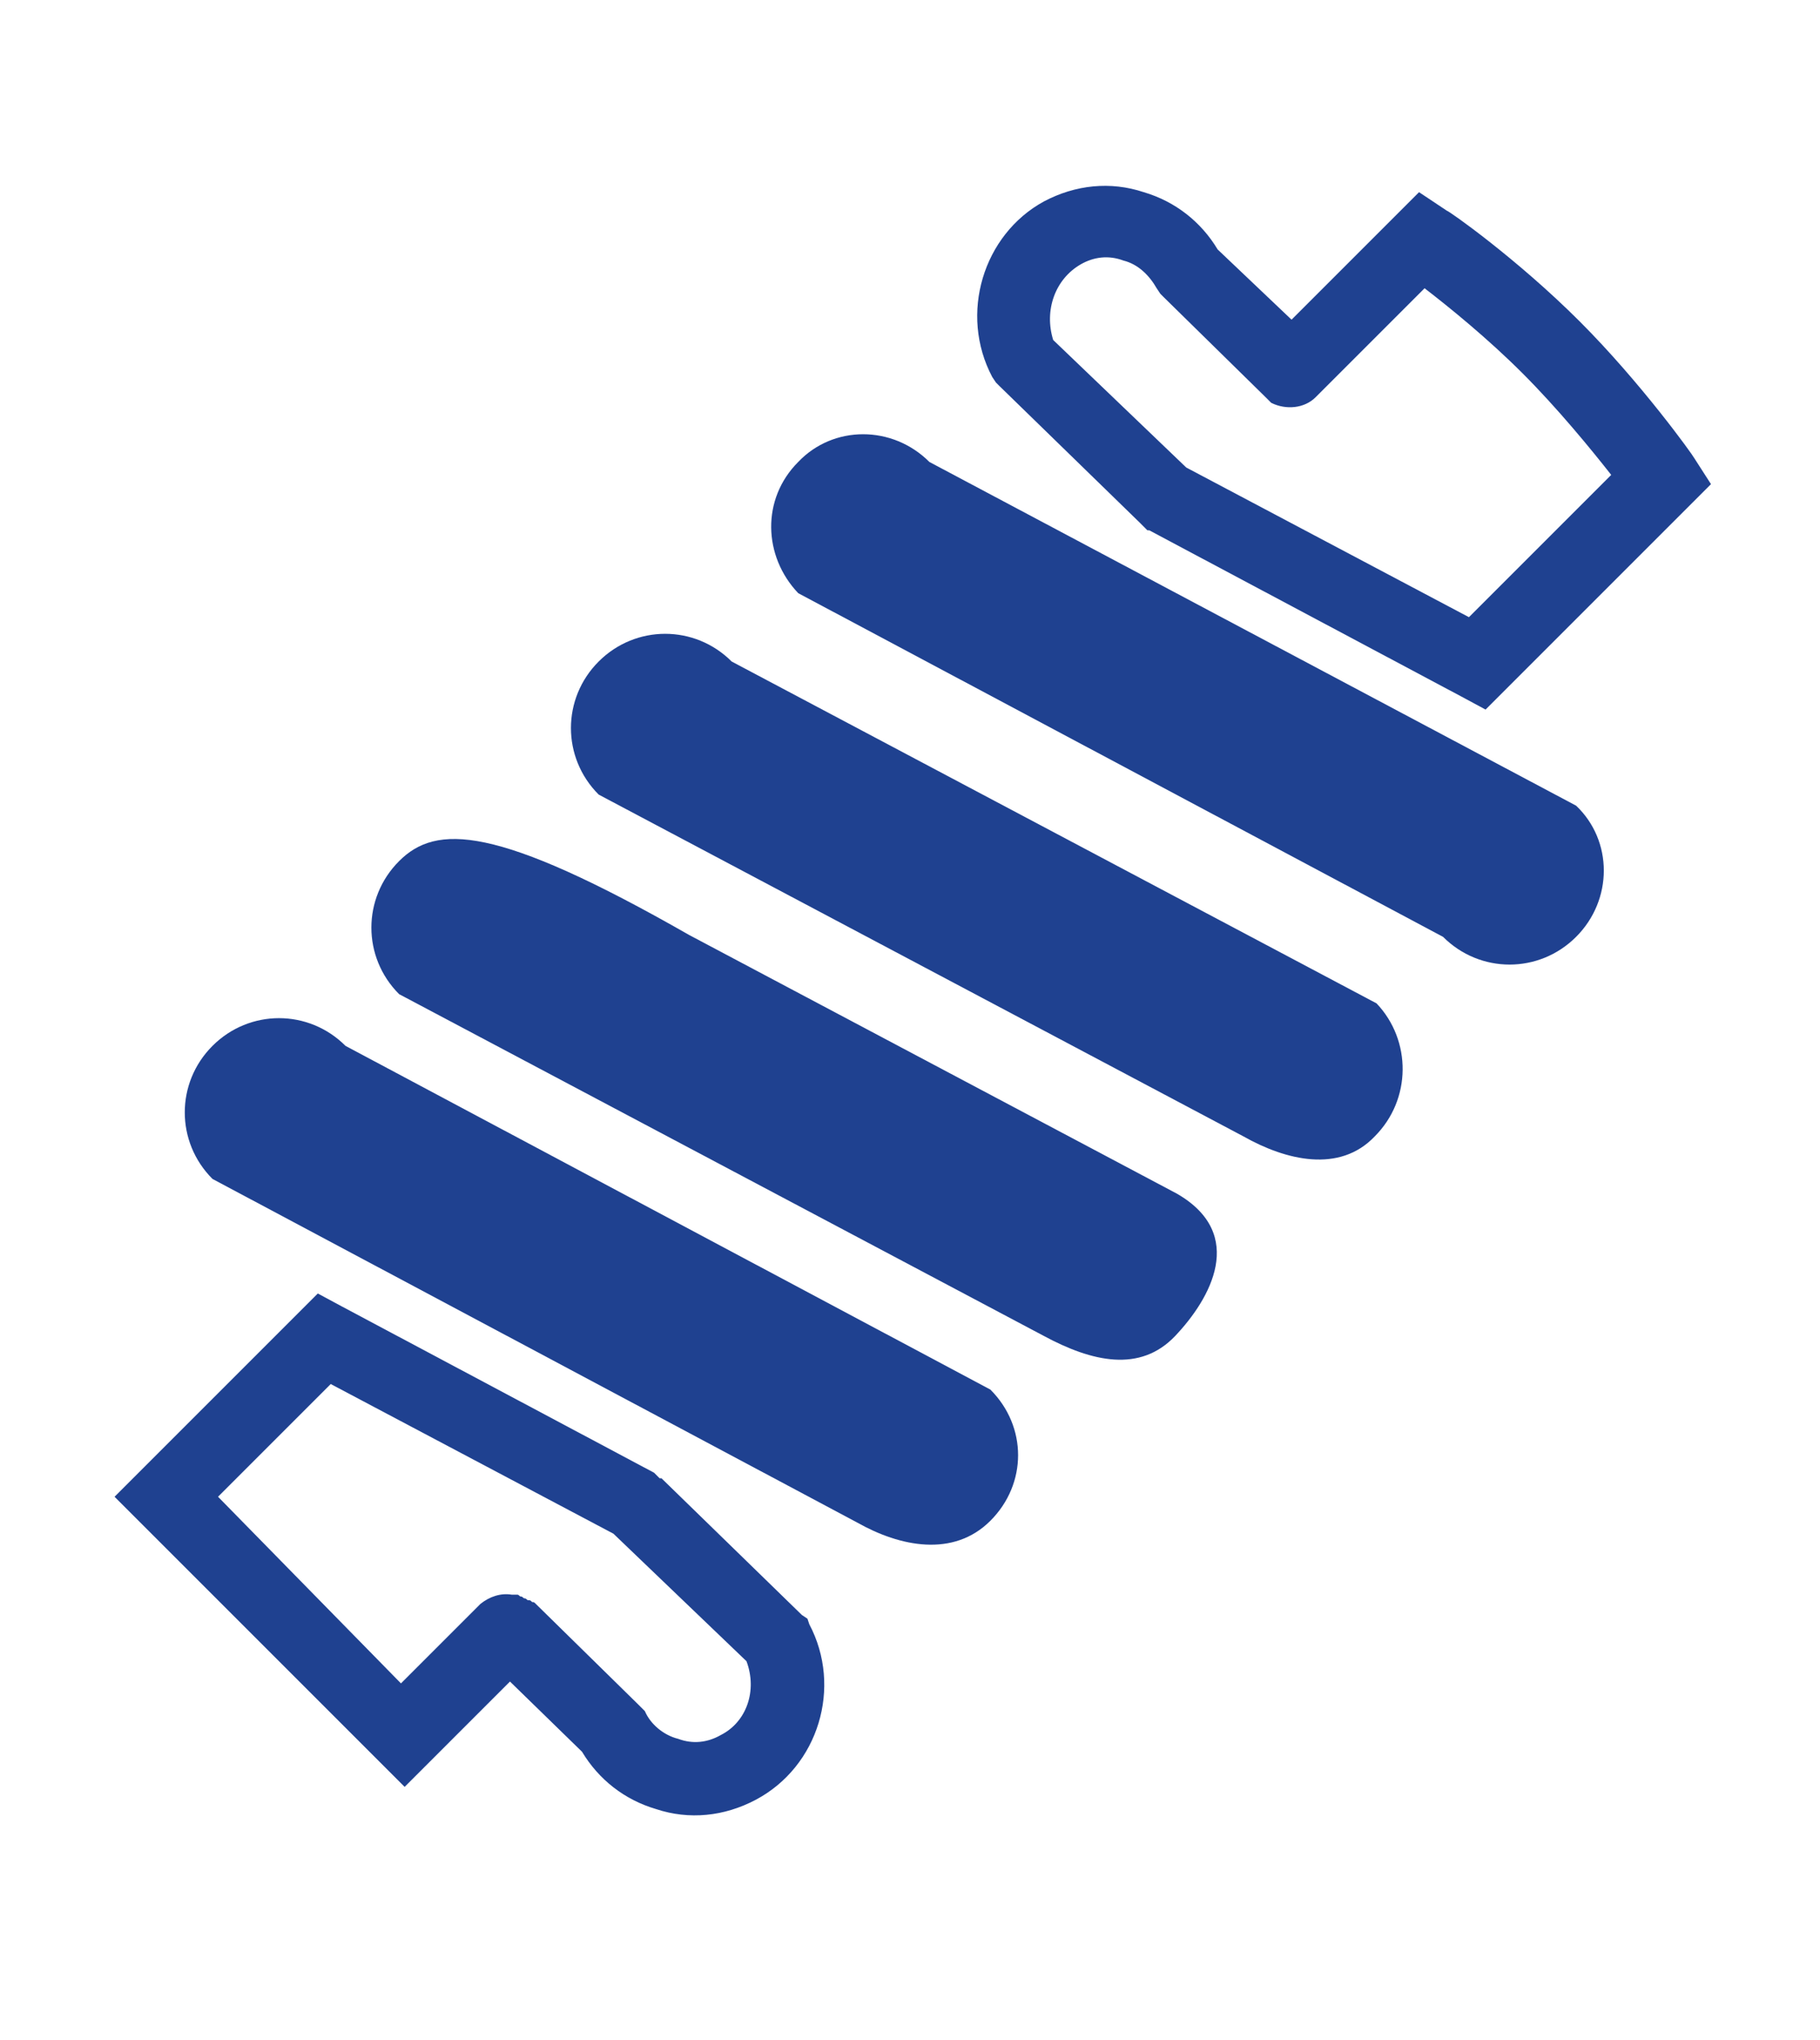
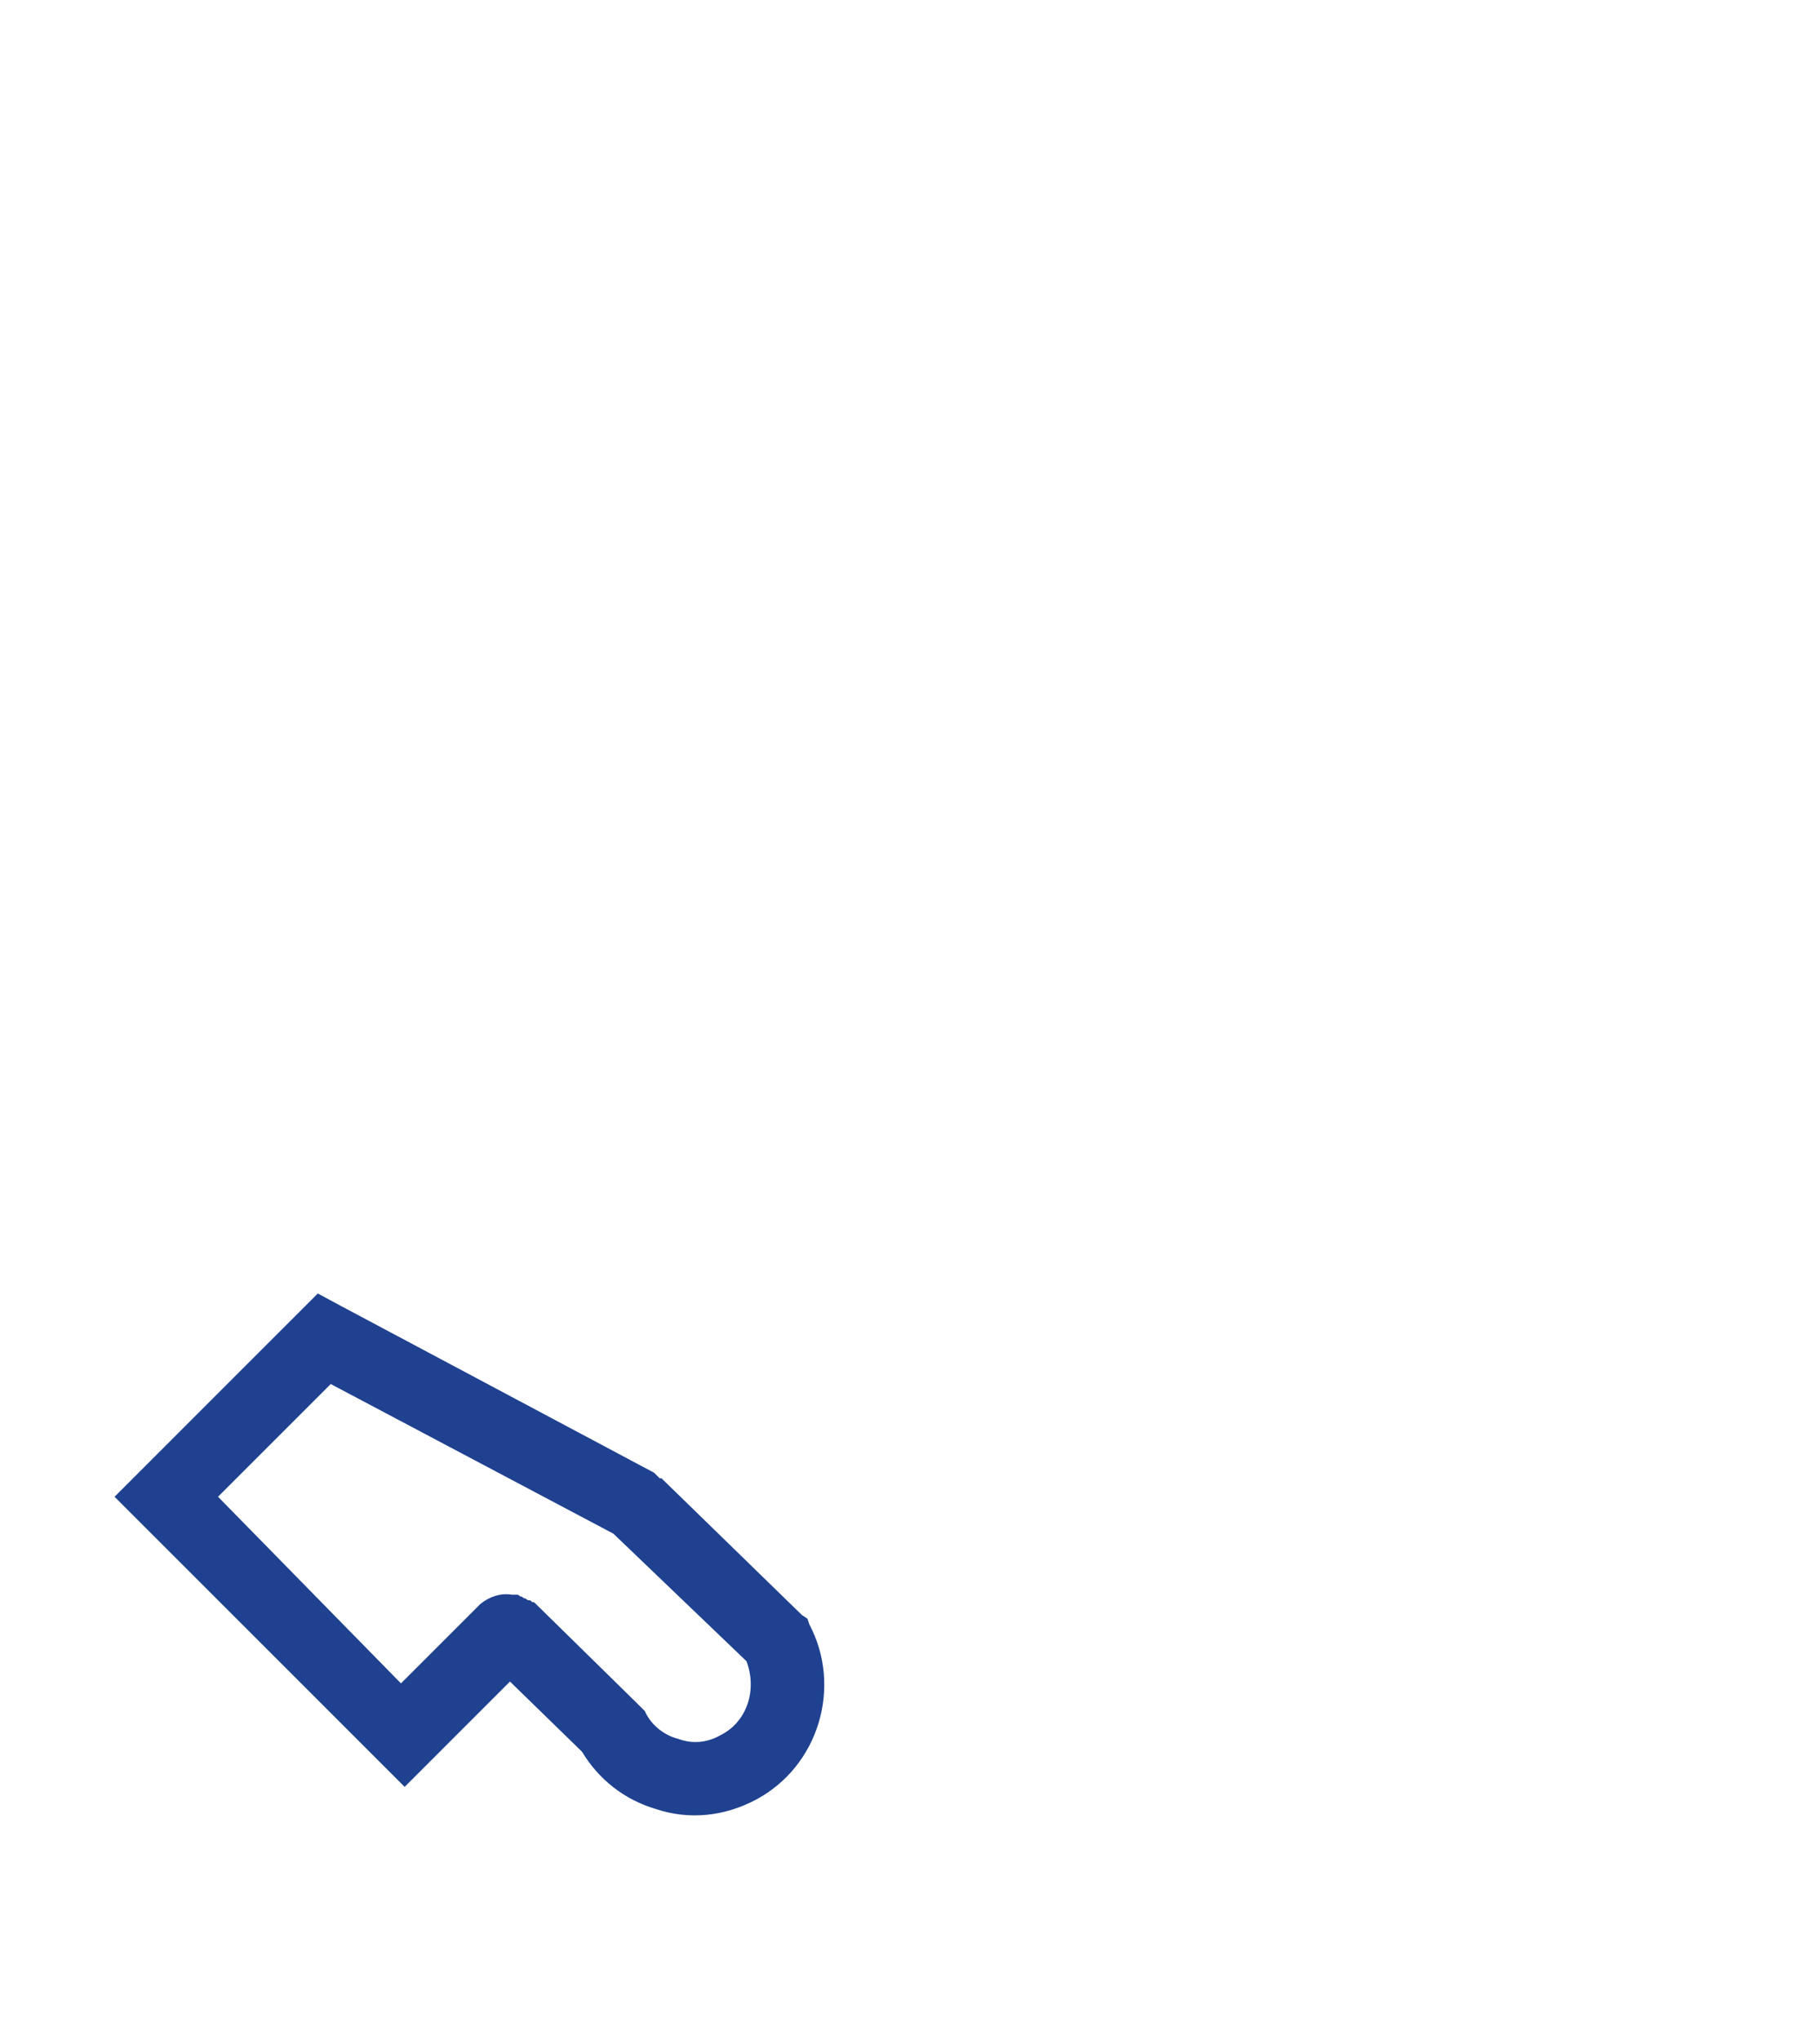
<svg xmlns="http://www.w3.org/2000/svg" version="1.1" id="Vrstva_1" x="0px" y="0px" viewBox="3 5.6 98.5 110.4" style="enable-background:new 3 5.6 98.5 110.4;" xml:space="preserve">
  <style type="text/css">
	.st0{fill:#1F4190;}
</style>
-   <path class="st0" d="M56.6,87.9c2-2,2-5.1,0-7.1L21.7,62.2c-2-2-5.2-2-7.2,0c-2,2-2,5.2,0,7.2L49.4,88  C51.7,89.3,54.6,89.9,56.6,87.9" />
-   <path class="st0" d="M66.7,70.2l-26.4-14c-10.5-6-13.7-6-15.7-4c-2,2-2,5.2,0,7.2l34.9,18.5c2.6,1.4,5.2,2,7.1,0  S70.5,72.4,66.7,70.2" />
-   <path class="st0" d="M77.5,59.9L42.6,41.4c-2-2-5.2-2-7.2,0c-2,2-2,5.2,0,7.2l34.9,18.5c2.3,1.3,5.2,2,7.1,0  C79.4,65.1,79.4,61.9,77.5,59.9" />
-   <path class="st0" d="M46.2,30.6c-2,2-1.9,5.1,0,7.1l34.9,18.6c2,2,5.2,2,7.2,0c2-2,2-5.2,0-7.1L53.3,30.6  C51.3,28.6,48.1,28.6,46.2,30.6" />
  <path class="st0" d="M46.8,93.5l-0.1-0.3L46.4,93l-7.6-7.4l-0.1,0c0,0-0.1-0.1-0.1-0.1c-0.1-0.1-0.1-0.1-0.2-0.2l0,0l-16.9-9  l-1.3-0.7l-11,11l15.7,15.7l5.7-5.7l3.9,3.8c0.9,1.5,2.3,2.6,4,3.1c1.8,0.6,3.7,0.4,5.4-0.5C47.3,101.2,48.6,96.9,46.8,93.5   M42,99.5c-0.7,0.4-1.5,0.5-2.3,0.2c-0.8-0.2-1.5-0.8-1.8-1.5L37.7,98l-0.2-0.2L32,92.4c-0.1-0.1-0.1-0.1-0.2-0.1  c-0.1-0.1-0.1-0.1-0.2-0.1c-0.1,0-0.1-0.1-0.2-0.1c-0.1,0-0.1-0.1-0.2-0.1c-0.1,0-0.1-0.1-0.2-0.1c0,0-0.1,0-0.2,0c0,0,0,0-0.1,0  c-0.6-0.1-1.2,0.1-1.7,0.5l-4.3,4.3L14.8,86.6l6.1-6.1l15.3,8.1l7.2,6.9C44,97.1,43.4,98.8,42,99.5" />
-   <path class="st0" d="M56.7,26l0.2,0.3l0.2,0.2l7.6,7.4c0.1,0.1,0.2,0.2,0.3,0.3c0,0,0,0,0.1,0.1l0.1,0l16.9,9l1.3,0.7l12.2-12.2  l-0.9-1.4c-0.1-0.2-2.9-4.1-6.2-7.4c-3.4-3.4-7.1-6-7.2-6L79.8,16l-6.9,6.9l-4-3.8c-0.9-1.5-2.3-2.6-4-3.1c-1.8-0.6-3.7-0.4-5.4,0.5  C56.2,18.3,54.9,22.6,56.7,26 M61.5,19.9c0.7-0.4,1.5-0.5,2.3-0.2c0.8,0.2,1.4,0.8,1.8,1.5l0.2,0.3l0.2,0.2l5.5,5.4  c0,0,0.1,0.1,0.1,0.1c0.1,0.1,0.1,0.1,0.2,0.2l0,0c0.8,0.4,1.8,0.3,2.4-0.3l5.9-5.9c1.3,1,3.4,2.7,5.3,4.6c1.9,1.9,3.7,4.1,4.8,5.5  l-7.7,7.7l-15.3-8.1l-7.2-6.9C59.5,22.4,60.1,20.7,61.5,19.9" />
</svg>